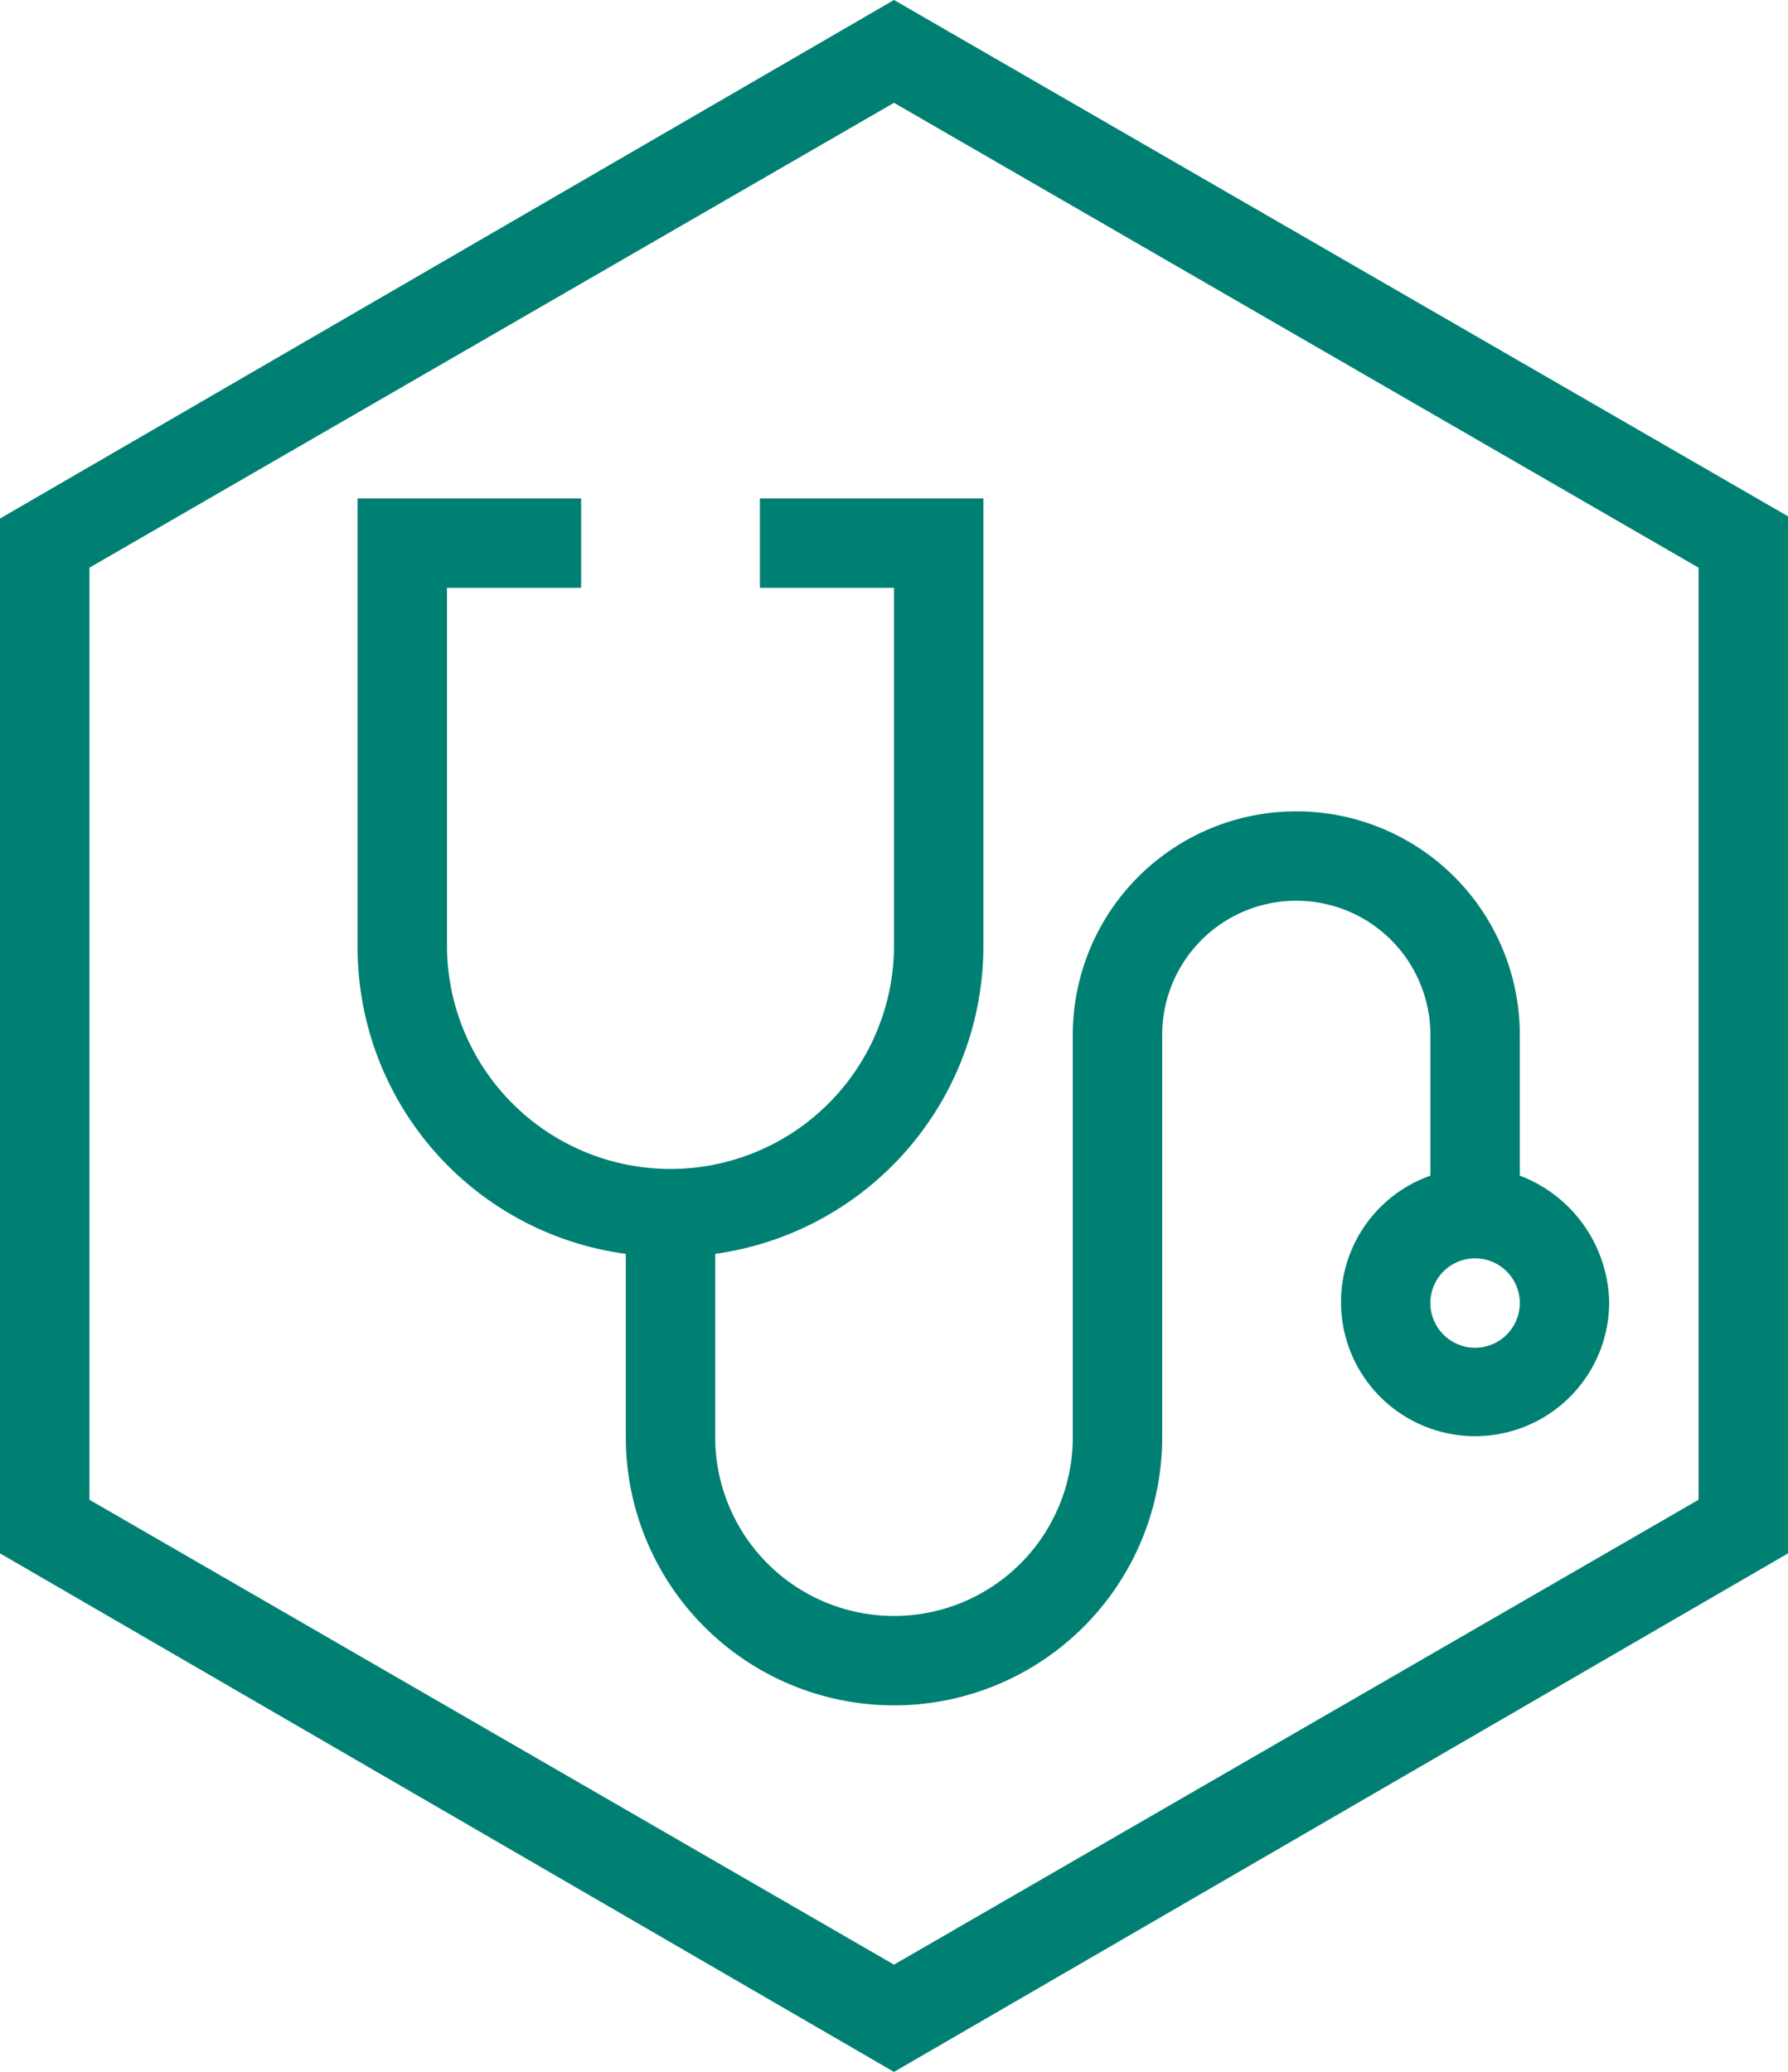
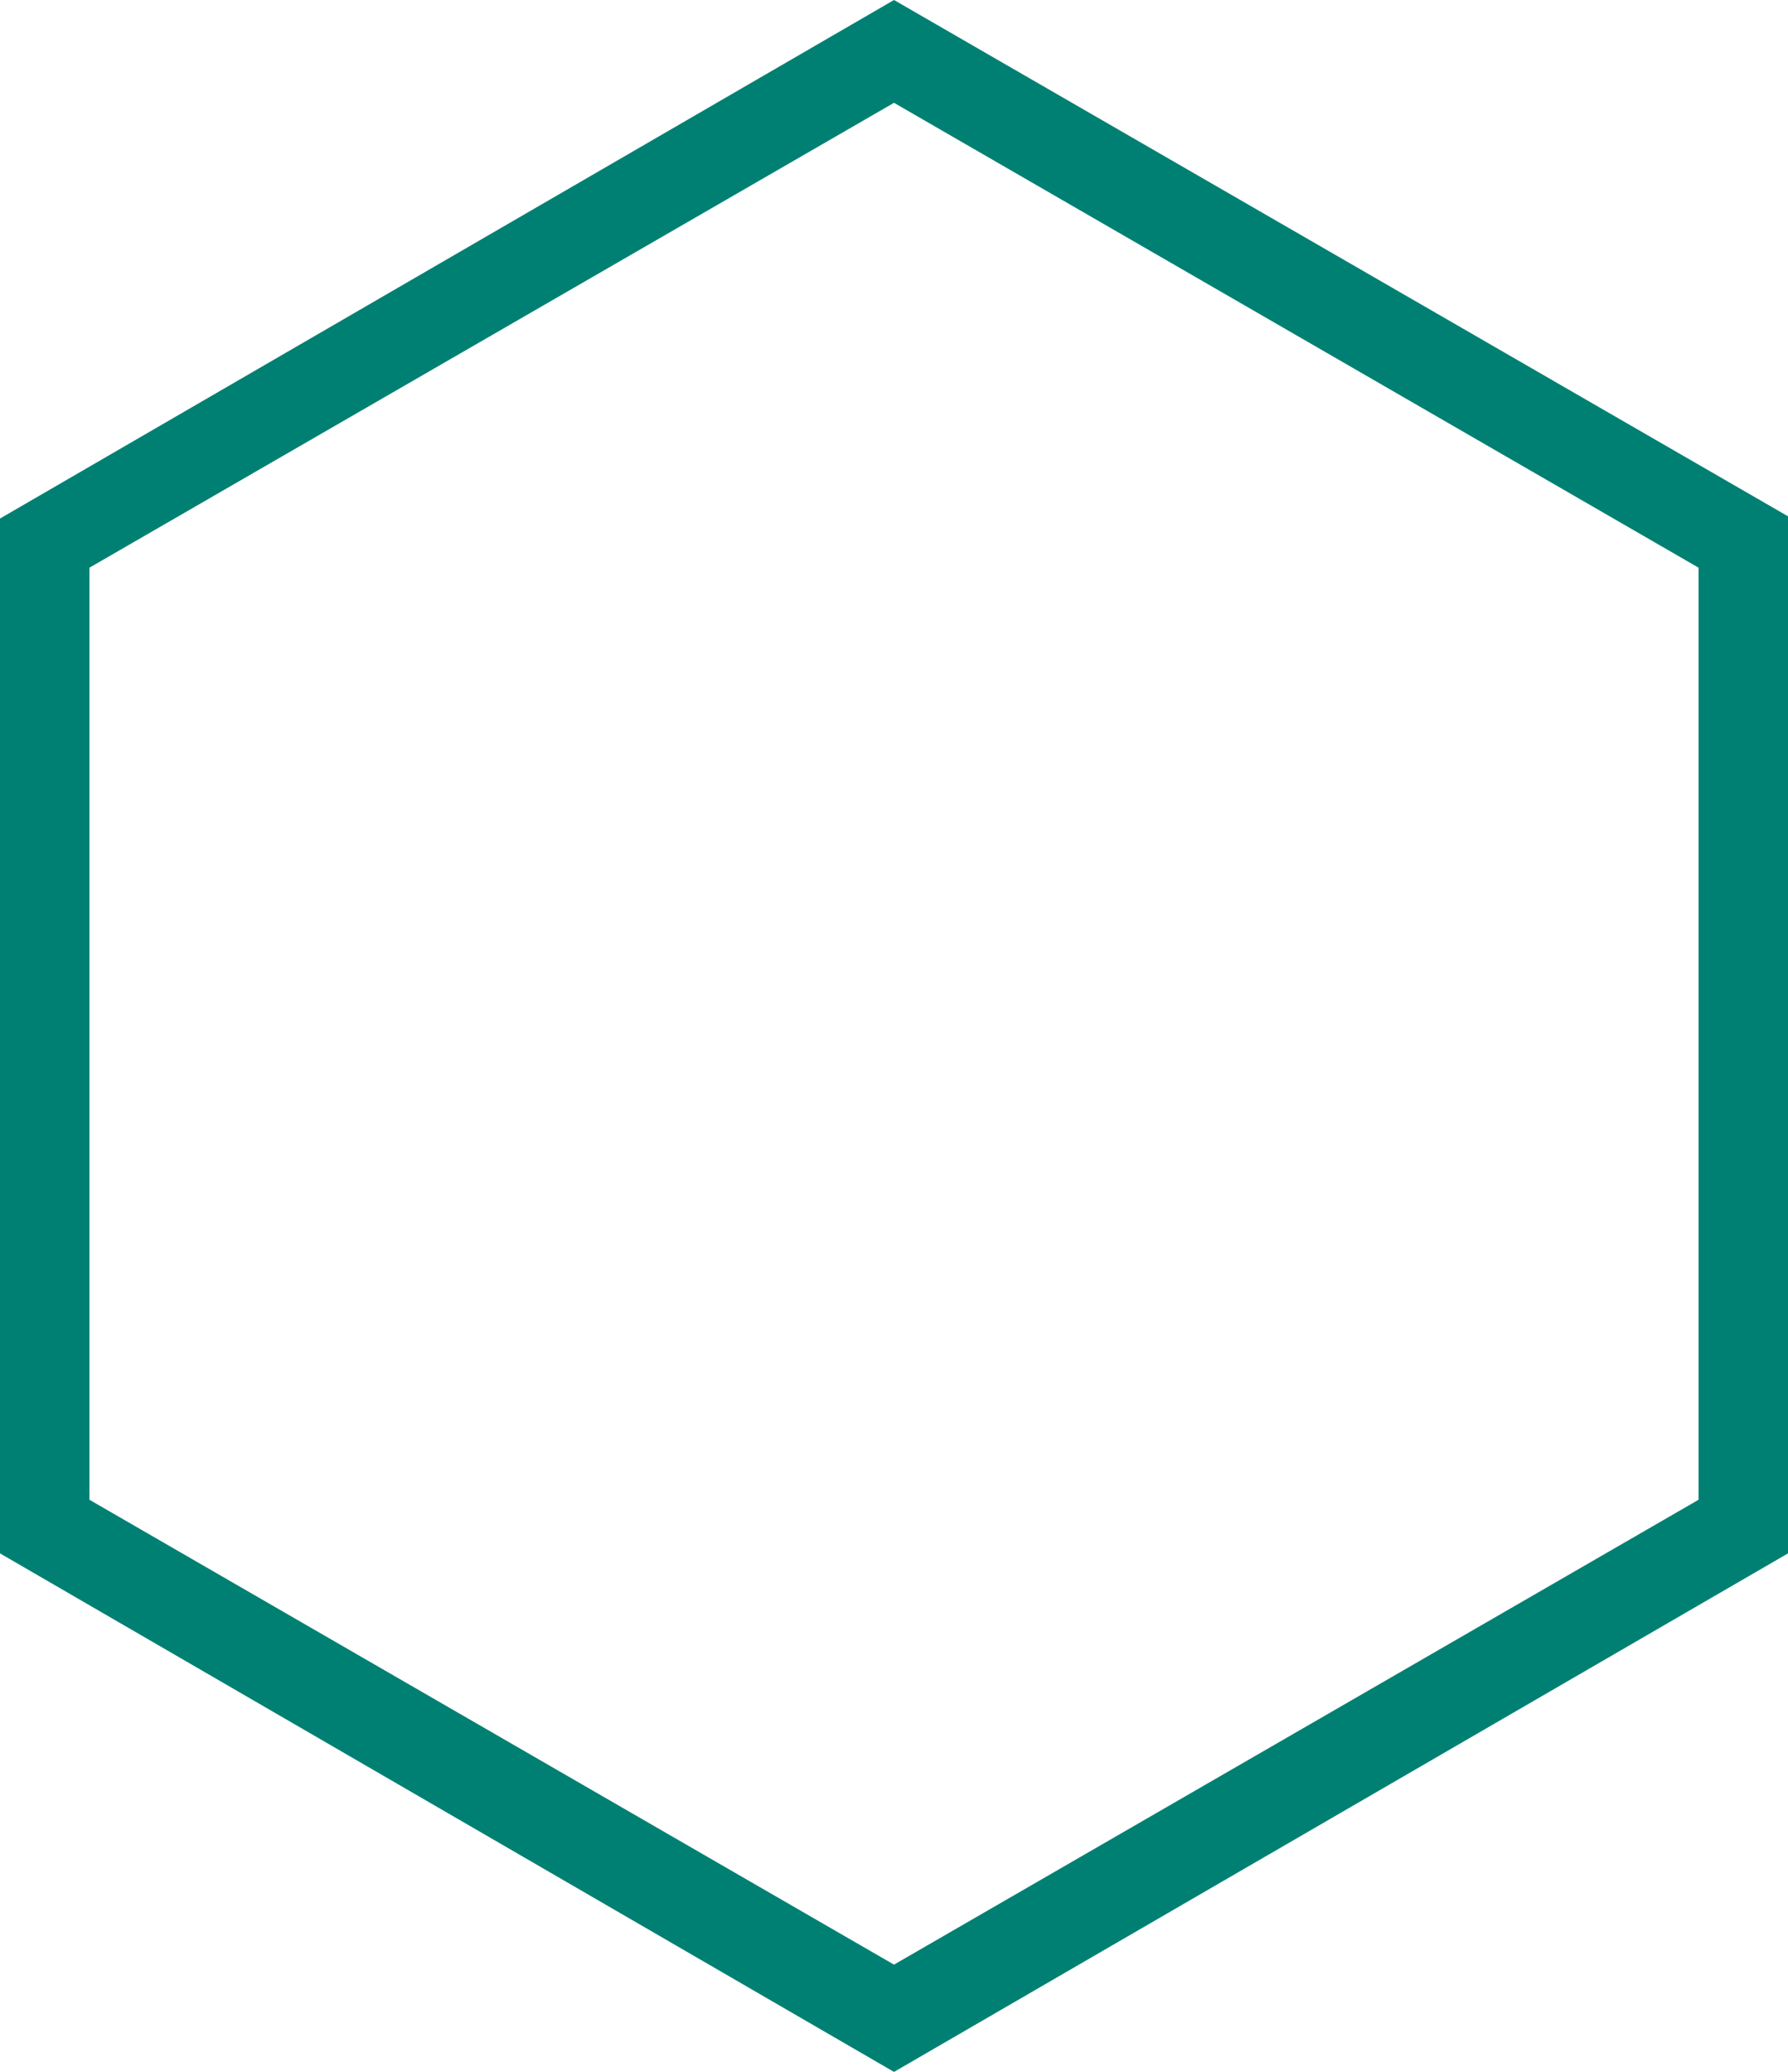
<svg xmlns="http://www.w3.org/2000/svg" viewBox="0 0 80 92.7">
  <defs>
    <style>.cls-1{fill:#008073;}</style>
  </defs>
  <title>blogAsset 2</title>
  <g id="Layer_2" data-name="Layer 2">
    <g id="Layer_1-2" data-name="Layer 1">
      <path class="cls-1" d="M40,0,0,23.2V69.5L40,92.7,80,69.5V23.1ZM76,67.1,40,87.9,4,67.1V25.4L40,4.6,76,25.4Z" />
-       <path class="cls-1" d="M44,42.3v-20H34v4h6v16a10,10,0,0,1-20,0v-16h6v-4H16v20A13.84,13.84,0,0,0,28,56.1v8.2a12,12,0,0,0,24,0v-18a6,6,0,0,1,12,0v6.3a6,6,0,1,0,8,5.7,6.19,6.19,0,0,0-4-5.7V46.3a10,10,0,0,0-20,0v18a8,8,0,0,1-16,0V56.1A13.92,13.92,0,0,0,44,42.3Zm22,18a2,2,0,1,1,2-2A2,2,0,0,1,66,60.3Z" />
    </g>
  </g>
</svg>